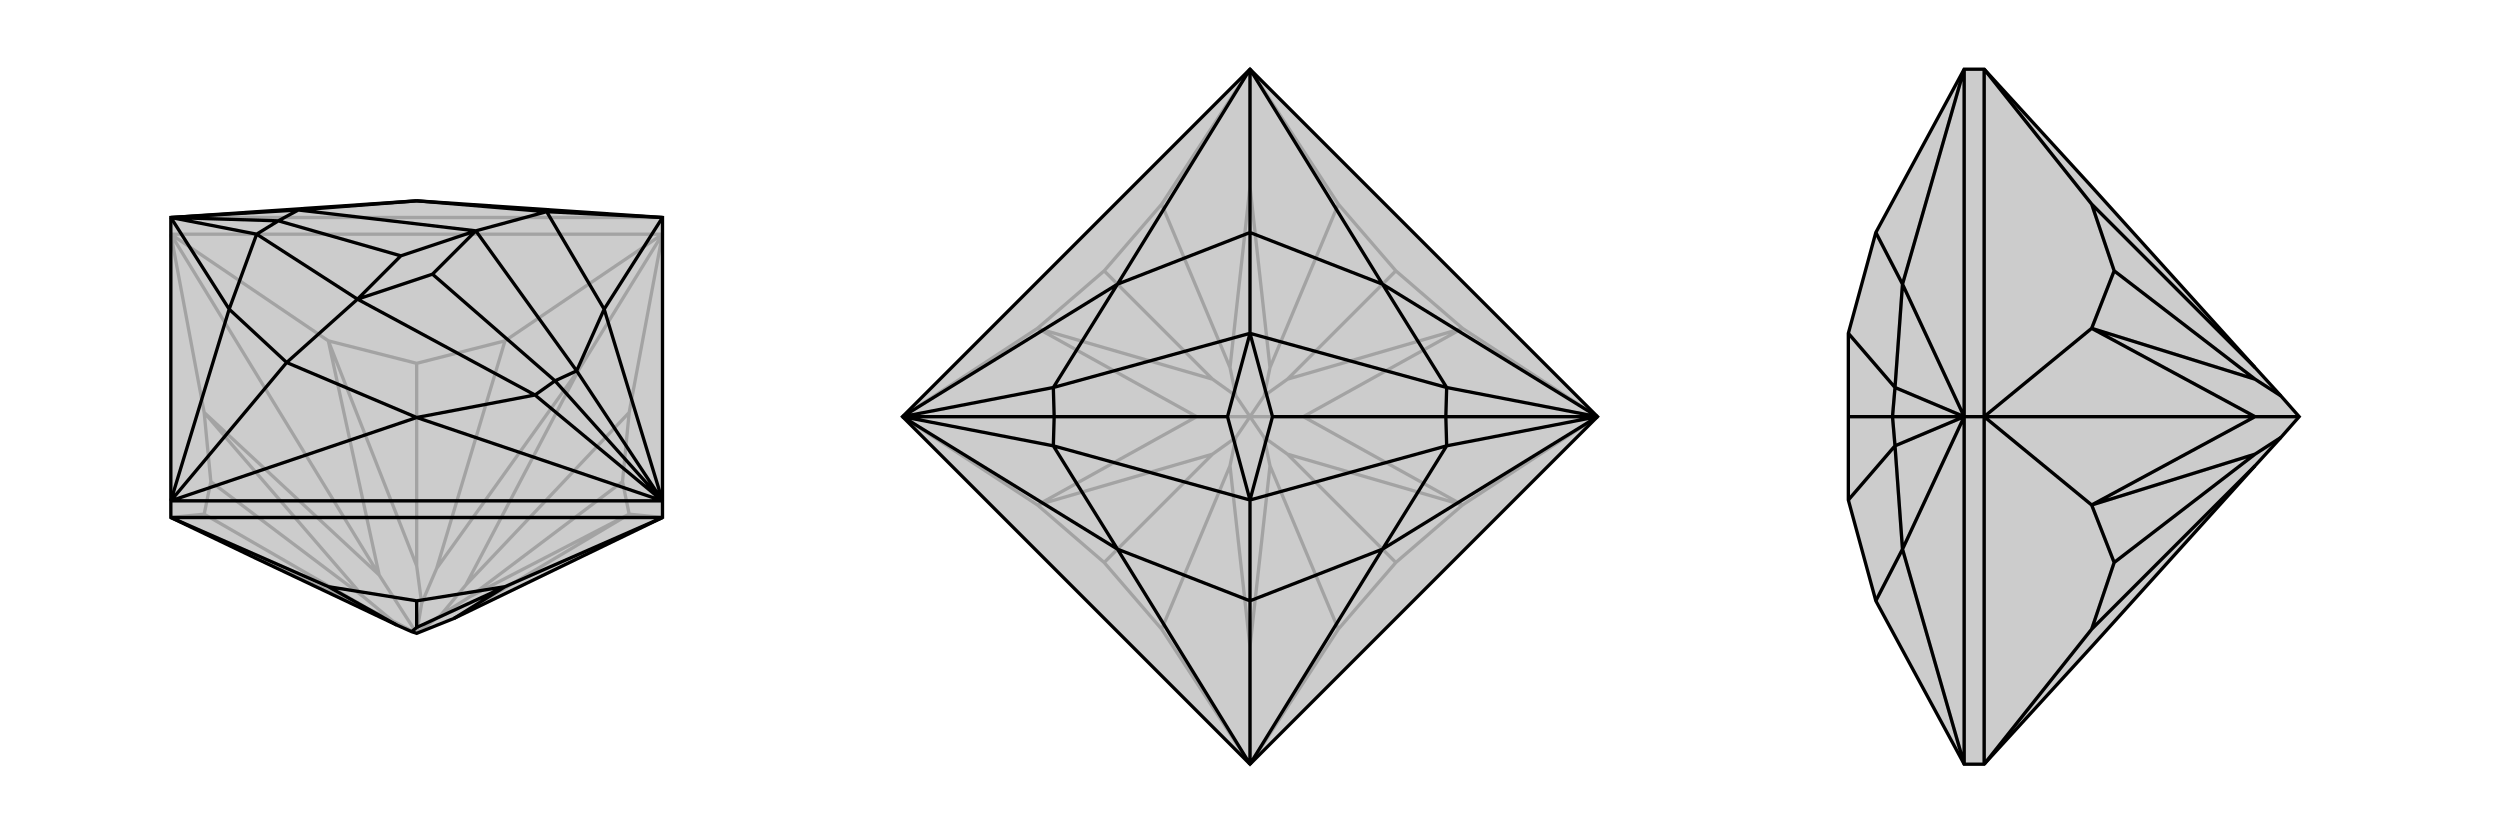
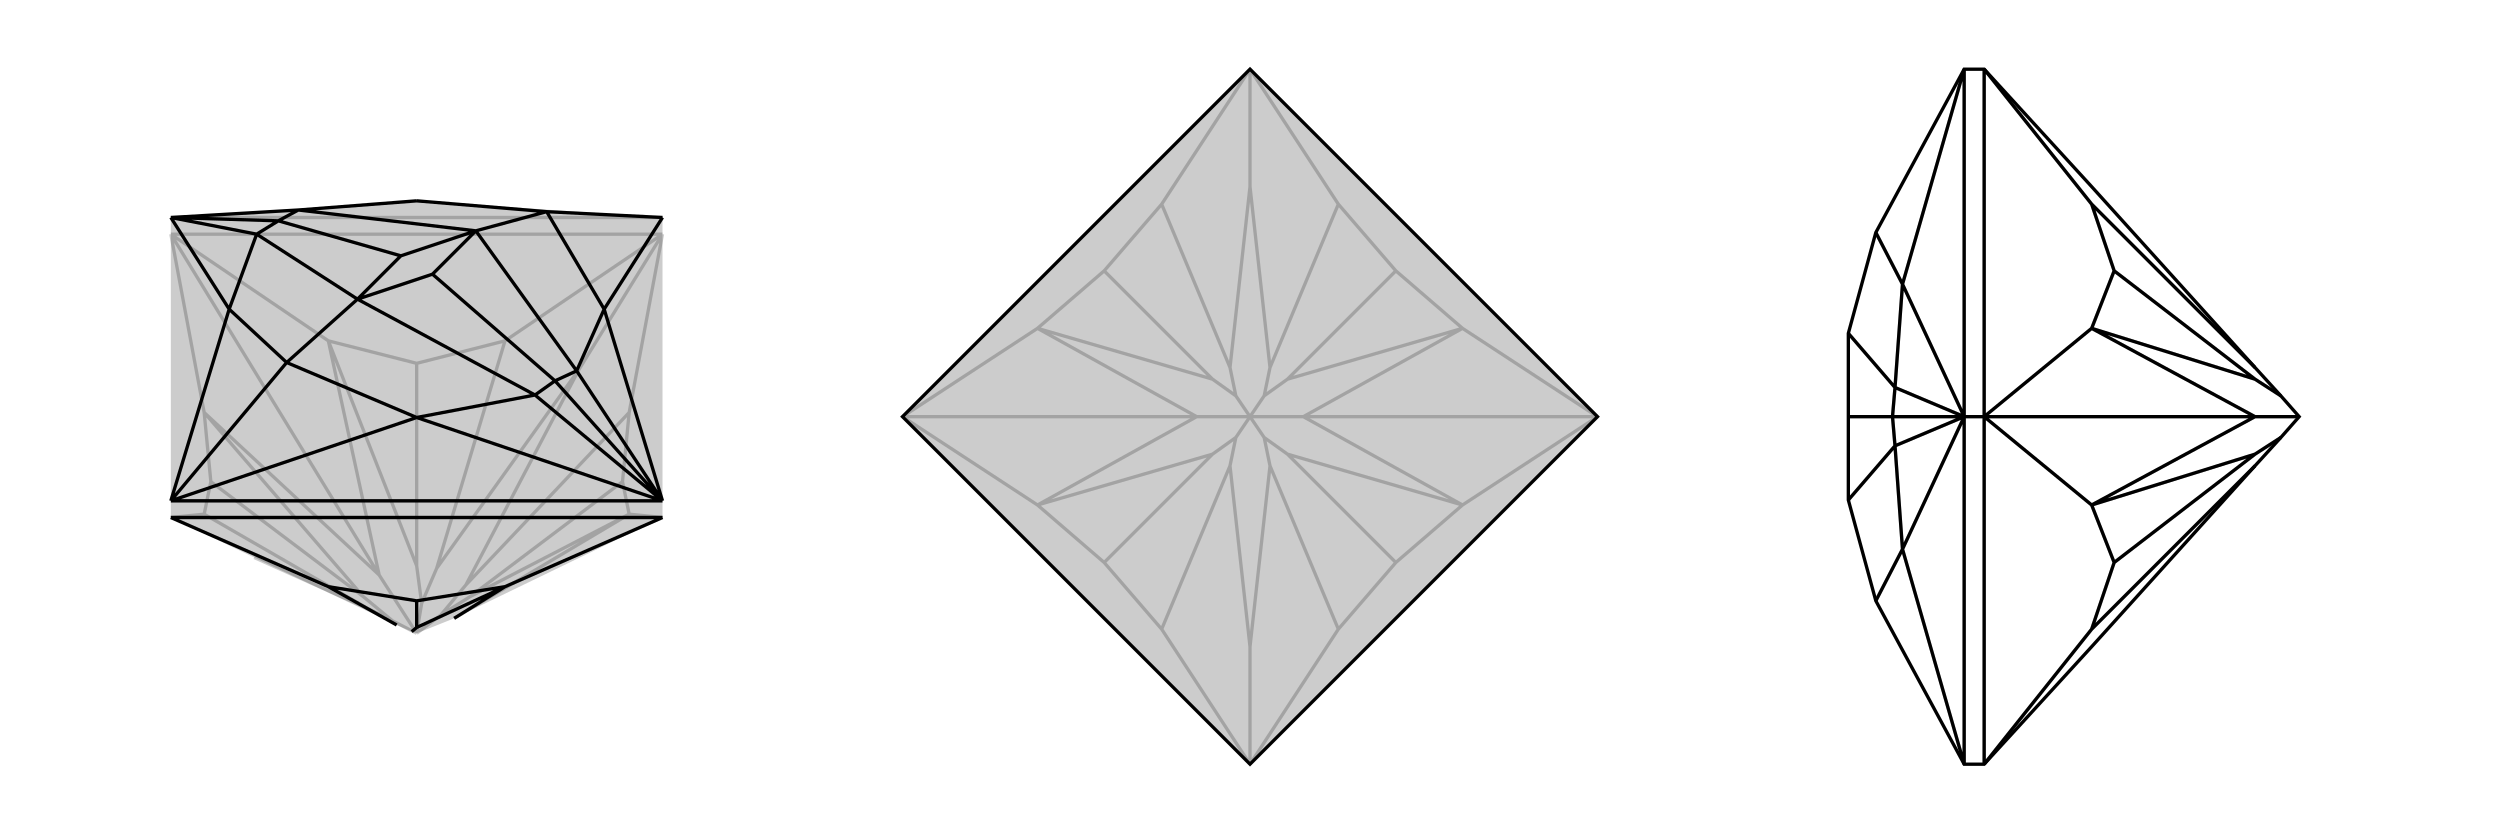
<svg xmlns="http://www.w3.org/2000/svg" viewBox="0 0 3000 1000">
  <g stroke="currentColor" stroke-width="4" fill="none" transform="translate(0 48)">
    <path fill="currentColor" stroke="none" fill-opacity=".2" d="M545,694L500,712L494,710L476,702L305,621L205,573L205,553L205,213L500,193L795,213L795,553L795,573z" />
    <path stroke-opacity=".2" d="M245,569L441,682M606,361L524,634M253,530L436,668M500,388L500,631M205,233L455,642M747,530L564,668M795,233L695,395M755,447L559,654M205,573L245,569M245,569L253,530M253,530L245,447M205,233L245,447M795,233L606,361M606,361L500,388M500,388L394,361M205,233L394,361M205,233L795,233M795,573L755,569M755,569L747,530M747,530L755,447M795,233L755,447M436,668L471,697M245,447L436,668M245,447L455,642M500,631L506,676M394,361L500,631M394,361L455,642M455,642L500,712M755,569L545,694M755,569L564,668M564,668L529,690M441,682L305,621M441,682L471,697M471,697L500,712M524,634L695,395M524,634L506,676M559,654L529,690M695,395L559,654M500,712L506,676M500,712L529,690M205,213L795,213" />
-     <path d="M545,694L500,712L494,710L476,702L305,621L205,573L205,553L205,213L500,193L795,213L795,553L795,573z" />
    <path d="M500,673L500,705M394,656L476,702M795,573L606,656M606,656L500,673M500,673L394,656M205,573L394,656M205,573L795,573M606,656L545,694M606,656L500,705M500,705L494,710M205,553L795,553M205,213L275,323M205,553L500,453M795,213L725,323M205,553L275,323M205,553L344,387M795,213L656,206M795,553L500,453M795,553L725,323M205,213L358,204M205,213L308,233M205,213L334,217M795,553L642,426M795,553L692,397M795,553L666,409M275,323L308,233M275,323L344,387M500,193L358,204M500,193L656,206M500,453L344,387M500,453L642,426M344,387L429,311M725,323L656,206M725,323L692,397M656,206L571,229M308,233L334,217M308,233L429,311M334,217L358,204M358,204L571,229M334,217L481,259M642,426L666,409M642,426L429,311M666,409L692,397M692,397L571,229M666,409L519,281M429,311L481,259M571,229L481,259M429,311L519,281M571,229L519,281" />
  </g>
  <g stroke="currentColor" stroke-width="4" fill="none" transform="translate(1000 0)">
    <path fill="currentColor" stroke="none" fill-opacity=".2" d="M500,917L917,500L500,83L83,500z" />
    <path stroke-opacity=".2" d="M394,755L476,559M394,245L476,441M325,675L455,545M325,325L455,455M83,500L436,500M917,500L564,500M675,675L545,545M675,325L545,455M500,917L500,776M606,755L524,559M500,83L500,224M606,245L524,441M500,917L394,755M394,755L325,675M325,675L245,606M83,500L245,606M500,83L394,245M394,245L325,325M325,325L245,394M83,500L245,394M917,500L755,606M755,606L675,675M675,675L606,755M500,917L606,755M917,500L755,394M755,394L675,325M675,325L606,245M500,83L606,245M455,545L483,525M245,606L455,545M245,606L436,500M455,455L483,475M245,394L455,455M245,394L436,500M436,500L500,500M755,394L564,500M755,394L545,455M545,455L517,475M755,606L564,500M755,606L545,545M545,545L517,525M564,500L500,500M476,559L500,776M476,559L483,525M524,559L517,525M500,776L524,559M483,525L500,500M500,500L517,525M476,441L500,224M476,441L483,475M524,441L517,475M500,224L524,441M500,500L483,475M500,500L517,475" />
    <path d="M500,917L917,500L500,83L83,500z" />
-     <path d="M83,500L341,659M83,500L341,341M500,917L659,659M500,83L659,341M500,917L341,659M500,917L500,721M500,83L341,341M500,83L500,279M917,500L659,659M917,500L659,341M83,500L264,465M83,500L264,535M83,500L265,500M917,500L736,535M917,500L736,465M917,500L735,500M341,659L264,535M341,659L500,721M341,341L264,465M341,341L500,279M659,659L500,721M659,659L736,535M500,721L500,600M659,341L500,279M659,341L736,465M500,279L500,400M264,535L265,500M264,535L500,600M265,500L264,465M264,465L500,400M265,500L473,500M736,535L735,500M736,535L500,600M735,500L736,465M736,465L500,400M735,500L527,500M500,600L473,500M500,400L473,500M500,600L527,500M500,400L527,500" />
  </g>
  <g stroke="currentColor" stroke-width="4" fill="none" transform="translate(2000 0)">
-     <path fill="currentColor" stroke="none" fill-opacity=".2" d="M510,776L706,559L737,525L759,500L737,475L706,441L510,224L381,83L357,83L251,279L218,400L218,400L218,500L218,600L218,600L251,721L357,917L381,917z" />
    <path stroke-opacity=".2" d="M510,755L706,559M510,245L706,441M537,675L706,545M537,325L706,455M381,500L706,500M381,500L357,500M381,917L510,755M510,755L537,675M537,675L510,606M381,500L510,606M381,500L381,917M381,83L510,245M510,245L537,325M537,325L510,394M381,500L510,394M381,500L381,83M706,545L737,525M510,606L706,545M510,606L706,500M706,455L737,475M510,394L706,455M510,394L706,500M706,500L759,500M357,500L357,917M357,500L357,83M357,500L283,659M357,500L283,341M357,917L283,659M357,83L283,341M357,500L274,465M357,500L274,535M357,500L271,500M283,659L274,535M283,659L251,721M283,341L274,465M283,341L251,279M274,535L271,500M274,535L218,600M271,500L274,465M274,465L218,400M271,500L218,500" />
    <path d="M510,776L706,559L737,525L759,500L737,475L706,441L510,224L381,83L357,83L251,279L218,400L218,400L218,500L218,600L218,600L251,721L357,917L381,917z" />
    <path d="M381,500L706,500M537,675L706,545M537,325L706,455M510,755L706,559M510,245L706,441M381,500L357,500M381,500L510,606M510,606L537,675M537,675L510,755M381,917L510,755M381,917L381,500M381,500L510,394M510,394L537,325M537,325L510,245M381,83L510,245M381,83L381,500M510,394L706,500M510,394L706,455M706,455L737,475M510,606L706,500M510,606L706,545M706,545L737,525M706,500L759,500M357,917L357,500M357,83L357,500M357,917L283,659M357,83L283,341M357,500L283,659M357,500L283,341M357,500L274,535M357,500L274,465M357,500L271,500M283,659L251,721M283,659L274,535M283,341L251,279M283,341L274,465M274,535L271,500M274,535L218,600M271,500L274,465M274,465L218,400M271,500L218,500" />
  </g>
</svg>